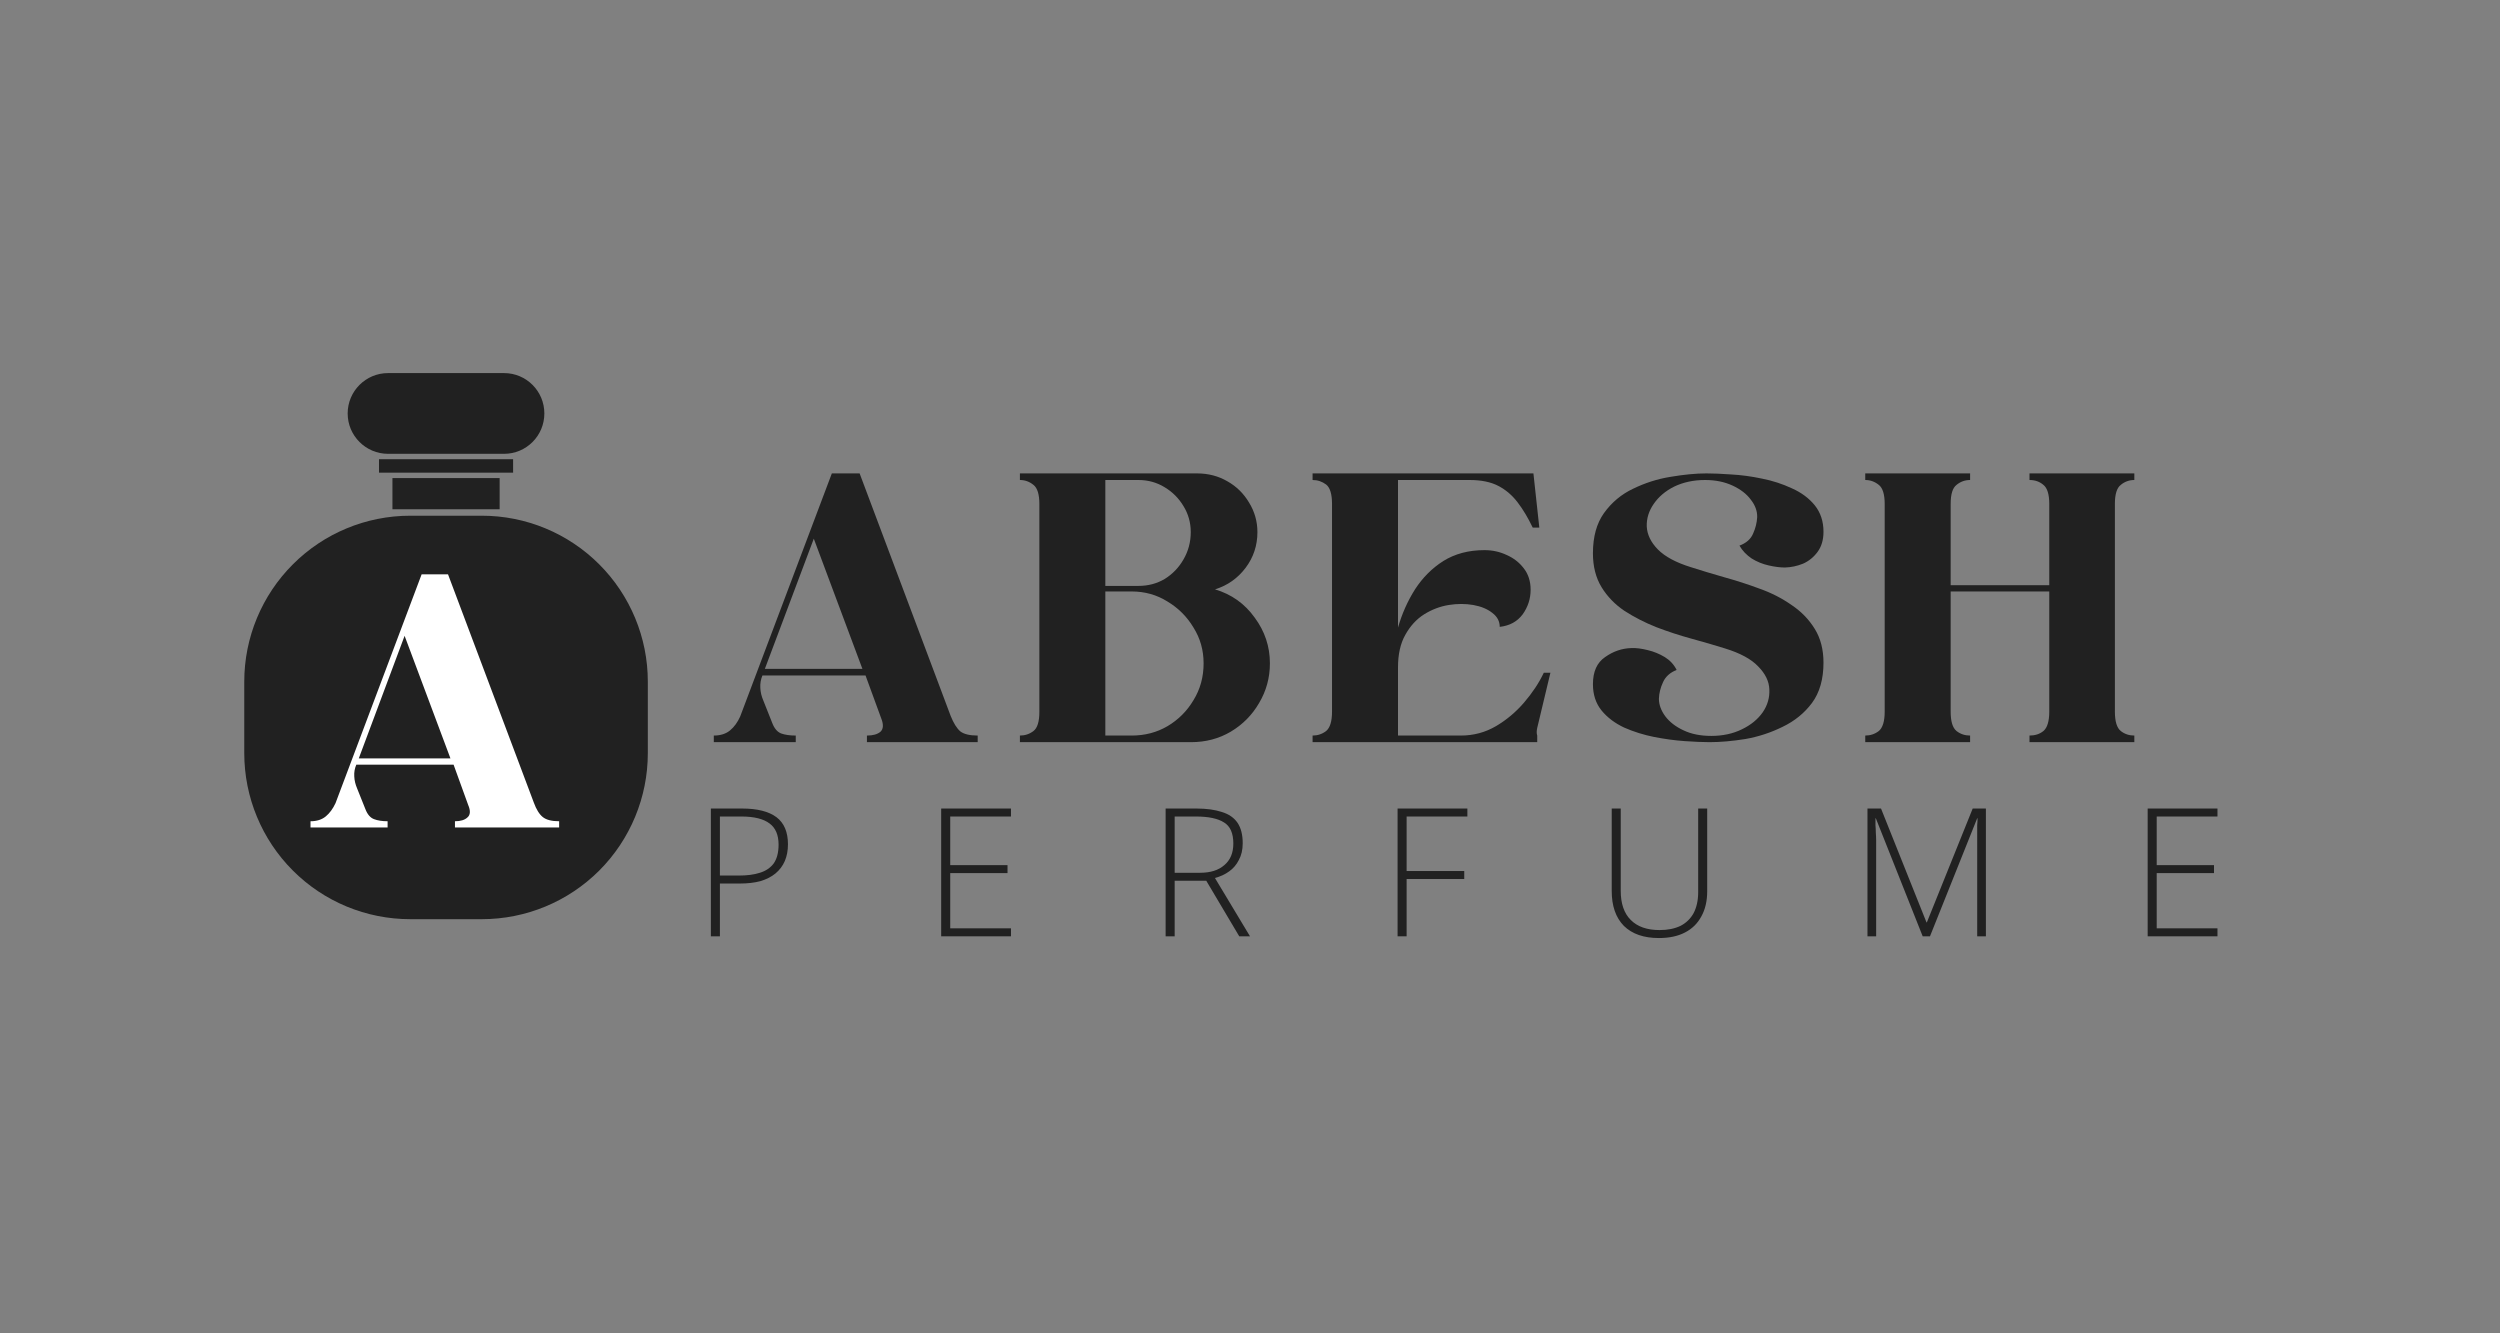
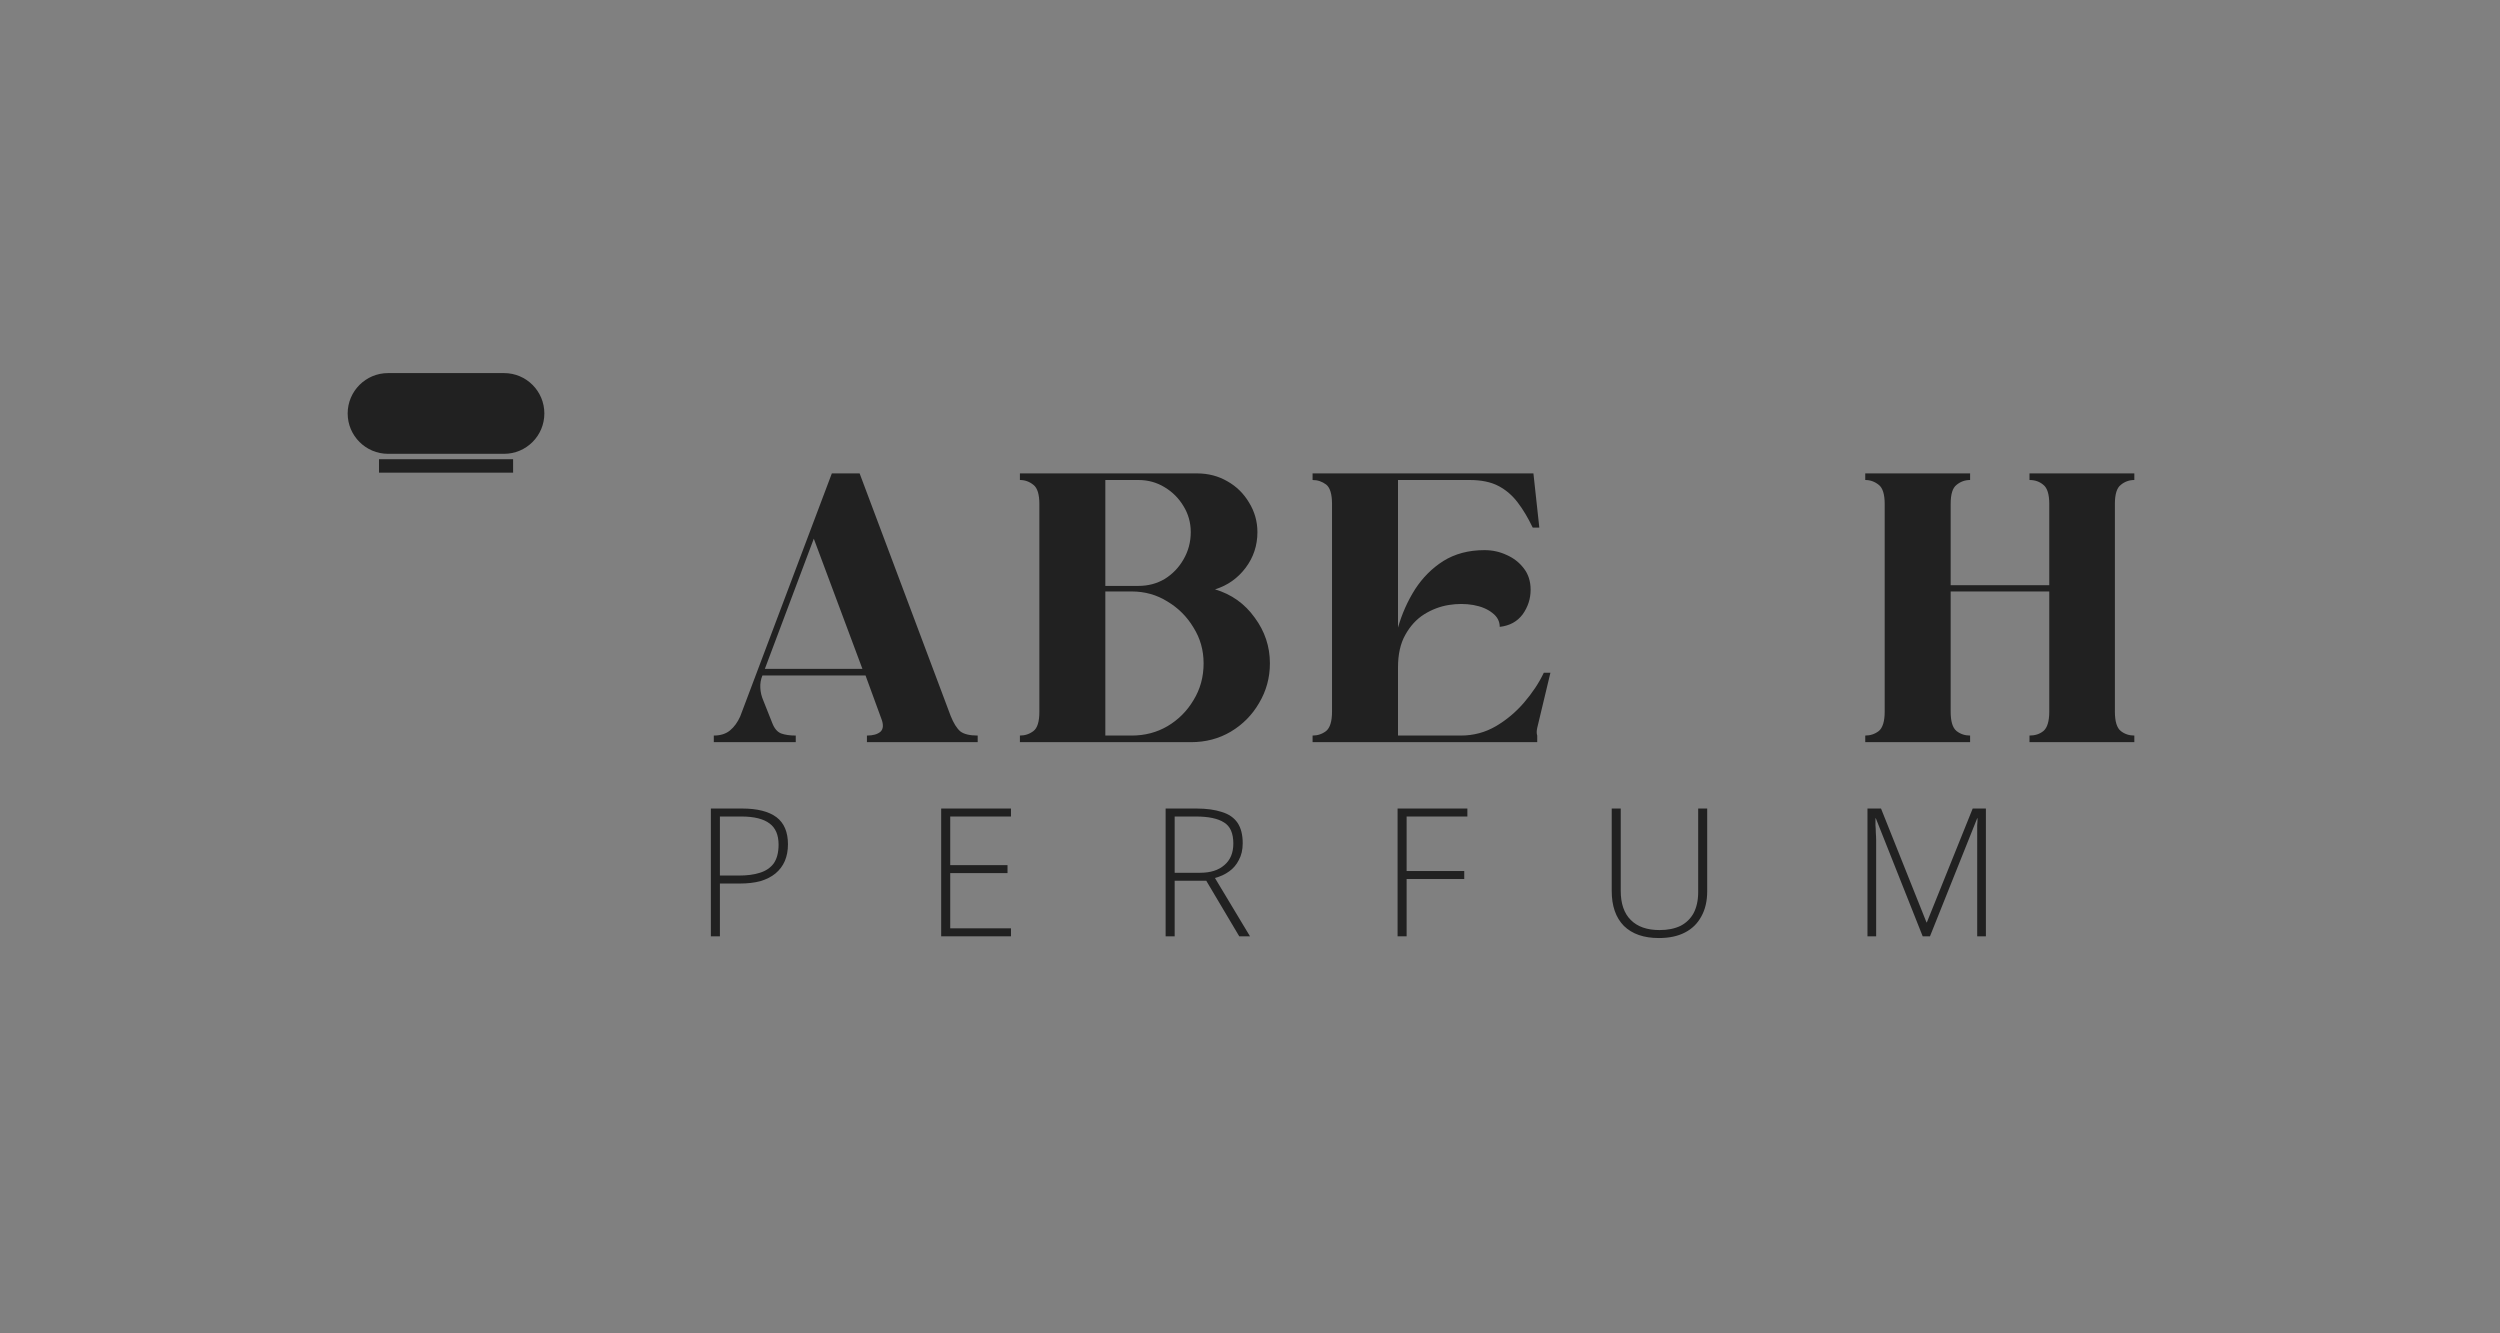
<svg xmlns="http://www.w3.org/2000/svg" width="150" zoomAndPan="magnify" viewBox="0 0 112.5 60" height="80" preserveAspectRatio="xMidYMid meet" version="1.0">
  <rect x="0" y="0" width="112.5" height="60" fill="#808080" stroke="none" />
  <defs>
    <g />
    <clipPath id="25f52be4b2">
      <rect x="0" width="68" y="0" height="18" />
    </clipPath>
    <clipPath id="370da62583">
      <rect x="0" width="77" y="0" height="13" />
    </clipPath>
    <clipPath id="5a508b7266">
      <path d="M 0.992 7.207 L 19.152 7.207 L 19.152 25.363 L 0.992 25.363 Z M 0.992 7.207 " clip-rule="nonzero" />
    </clipPath>
    <clipPath id="ee04d8c053">
-       <path d="M 8.461 7.207 L 11.684 7.207 C 13.664 7.207 15.562 7.992 16.965 9.395 C 18.363 10.793 19.152 12.691 19.152 14.672 L 19.152 17.895 C 19.152 19.875 18.363 21.777 16.965 23.176 C 15.562 24.578 13.664 25.363 11.684 25.363 L 8.461 25.363 C 6.48 25.363 4.582 24.578 3.18 23.176 C 1.781 21.777 0.992 19.875 0.992 17.895 L 0.992 14.672 C 0.992 12.691 1.781 10.793 3.18 9.395 C 4.582 7.992 6.48 7.207 8.461 7.207 Z M 8.461 7.207 " clip-rule="nonzero" />
-     </clipPath>
+       </clipPath>
    <clipPath id="a8825a972c">
      <path d="M 0.992 0.207 L 19.152 0.207 L 19.152 18.363 L 0.992 18.363 Z M 0.992 0.207 " clip-rule="nonzero" />
    </clipPath>
    <clipPath id="fb05af168e">
-       <path d="M 8.461 0.207 L 11.684 0.207 C 13.664 0.207 15.562 0.992 16.965 2.395 C 18.363 3.793 19.152 5.691 19.152 7.672 L 19.152 10.895 C 19.152 12.875 18.363 14.777 16.965 16.176 C 15.562 17.578 13.664 18.363 11.684 18.363 L 8.461 18.363 C 6.48 18.363 4.582 17.578 3.18 16.176 C 1.781 14.777 0.992 12.875 0.992 10.895 L 0.992 7.672 C 0.992 5.691 1.781 3.793 3.18 2.395 C 4.582 0.992 6.48 0.207 8.461 0.207 Z M 8.461 0.207 " clip-rule="nonzero" />
+       <path d="M 8.461 0.207 L 11.684 0.207 C 13.664 0.207 15.562 0.992 16.965 2.395 C 18.363 3.793 19.152 5.691 19.152 7.672 C 19.152 12.875 18.363 14.777 16.965 16.176 C 15.562 17.578 13.664 18.363 11.684 18.363 L 8.461 18.363 C 6.48 18.363 4.582 17.578 3.18 16.176 C 1.781 14.777 0.992 12.875 0.992 10.895 L 0.992 7.672 C 0.992 5.691 1.781 3.793 3.18 2.395 C 4.582 0.992 6.48 0.207 8.461 0.207 Z M 8.461 0.207 " clip-rule="nonzero" />
    </clipPath>
    <clipPath id="de70e12e2b">
      <rect x="0" width="20" y="0" height="19" />
    </clipPath>
    <clipPath id="91e1017bc7">
      <path d="M 7.66 5.512 L 12.484 5.512 L 12.484 6.918 L 7.66 6.918 Z M 7.66 5.512 " clip-rule="nonzero" />
    </clipPath>
    <clipPath id="7dd8015961">
-       <path d="M 0.66 0.512 L 5.484 0.512 L 5.484 1.918 L 0.66 1.918 Z M 0.66 0.512 " clip-rule="nonzero" />
-     </clipPath>
+       </clipPath>
    <clipPath id="0da8c0a410">
      <rect x="0" width="6" y="0" height="2" />
    </clipPath>
    <clipPath id="9d0310b086">
      <path d="M 7.055 4.664 L 13.09 4.664 L 13.09 5.27 L 7.055 5.27 Z M 7.055 4.664 " clip-rule="nonzero" />
    </clipPath>
    <clipPath id="3a0c7294f4">
      <path d="M 0.055 0.664 L 6.09 0.664 L 6.09 1.27 L 0.055 1.27 Z M 0.055 0.664 " clip-rule="nonzero" />
    </clipPath>
    <clipPath id="d3ab648363">
      <rect x="0" width="7" y="0" height="2" />
    </clipPath>
    <clipPath id="a5e973873a">
      <path d="M 5.645 0.789 L 14.5 0.789 L 14.5 4.422 L 5.645 4.422 Z M 5.645 0.789 " clip-rule="nonzero" />
    </clipPath>
    <clipPath id="ecc09eb3da">
      <path d="M 7.461 0.789 L 12.684 0.789 C 13.684 0.789 14.496 1.602 14.496 2.605 C 14.496 3.609 13.684 4.422 12.684 4.422 L 7.461 4.422 C 6.461 4.422 5.645 3.609 5.645 2.605 C 5.645 1.602 6.461 0.789 7.461 0.789 Z M 7.461 0.789 " clip-rule="nonzero" />
    </clipPath>
    <clipPath id="3a15d7c24e">
      <path d="M 0.645 0.789 L 9.5 0.789 L 9.5 4.422 L 0.645 4.422 Z M 0.645 0.789 " clip-rule="nonzero" />
    </clipPath>
    <clipPath id="54499b9ad6">
      <path d="M 2.461 0.789 L 7.684 0.789 C 8.684 0.789 9.496 1.602 9.496 2.605 C 9.496 3.609 8.684 4.422 7.684 4.422 L 2.461 4.422 C 1.461 4.422 0.645 3.609 0.645 2.605 C 0.645 1.602 1.461 0.789 2.461 0.789 Z M 2.461 0.789 " clip-rule="nonzero" />
    </clipPath>
    <clipPath id="034d97caef">
      <rect x="0" width="10" y="0" height="5" />
    </clipPath>
    <clipPath id="deb2f0c55c">
      <rect x="0" width="20" y="0" height="26" />
    </clipPath>
    <clipPath id="cf84c85281">
      <path d="M 0.379 1 L 13 1 L 13 14 L 0.379 14 Z M 0.379 1 " clip-rule="nonzero" />
    </clipPath>
    <clipPath id="2b11bb0b5c">
-       <rect x="0" width="15" y="0" height="18" />
-     </clipPath>
+       </clipPath>
  </defs>
  <g transform="matrix(1, 0, 0, 1, 31, 20)">
    <g clip-path="url(#25f52be4b2)">
      <g fill="#212121" fill-opacity="1">
        <g transform="translate(1.121, 13.397)">
          <g>
            <path d="M 2.625 -0.875 C 2.719 -0.625 2.852 -0.461 3.031 -0.391 C 3.207 -0.328 3.426 -0.297 3.688 -0.297 L 3.688 0 L 0 0 L 0 -0.297 C 0.301 -0.297 0.547 -0.375 0.734 -0.531 C 0.922 -0.688 1.07 -0.895 1.188 -1.156 L 5.312 -12.094 L 6.562 -12.094 L 10.656 -1.188 C 10.789 -0.852 10.938 -0.617 11.094 -0.484 C 11.258 -0.359 11.52 -0.297 11.875 -0.297 L 11.875 0 L 6.891 0 L 6.891 -0.297 C 7.16 -0.297 7.363 -0.352 7.5 -0.469 C 7.633 -0.594 7.645 -0.797 7.531 -1.078 L 6.828 -3 L 2.188 -3 C 2.113 -2.82 2.082 -2.633 2.094 -2.438 C 2.102 -2.25 2.148 -2.055 2.234 -1.859 Z M 2.297 -3.297 L 6.688 -3.297 L 4.5 -9.156 Z M 2.297 -3.297 " />
          </g>
        </g>
      </g>
      <g fill="#212121" fill-opacity="1">
        <g transform="translate(14.896, 13.397)">
          <g>
            <path d="M 0 0 L 0 -0.297 C 0.227 -0.297 0.43 -0.363 0.609 -0.5 C 0.785 -0.633 0.875 -0.922 0.875 -1.359 L 0.875 -10.719 C 0.875 -11.156 0.785 -11.441 0.609 -11.578 C 0.43 -11.723 0.227 -11.797 0 -11.797 L 0 -12.094 L 7.969 -12.094 C 8.477 -12.094 8.938 -11.973 9.344 -11.734 C 9.75 -11.504 10.07 -11.188 10.312 -10.781 C 10.562 -10.375 10.688 -9.93 10.688 -9.453 C 10.688 -8.848 10.508 -8.312 10.156 -7.844 C 9.801 -7.375 9.344 -7.051 8.781 -6.875 C 9.52 -6.656 10.113 -6.234 10.562 -5.609 C 11.02 -4.992 11.25 -4.305 11.25 -3.547 C 11.25 -2.898 11.086 -2.305 10.766 -1.766 C 10.453 -1.223 10.023 -0.789 9.484 -0.469 C 8.953 -0.156 8.359 0 7.703 0 Z M 3.844 -11.797 L 3.844 -7.031 L 5.328 -7.031 C 5.766 -7.031 6.16 -7.133 6.516 -7.344 C 6.867 -7.562 7.148 -7.852 7.359 -8.219 C 7.578 -8.594 7.688 -9.004 7.688 -9.453 C 7.688 -9.879 7.578 -10.27 7.359 -10.625 C 7.148 -10.977 6.867 -11.258 6.516 -11.469 C 6.16 -11.688 5.766 -11.797 5.328 -11.797 Z M 3.844 -6.781 L 3.844 -0.297 L 5.031 -0.297 C 5.625 -0.297 6.16 -0.438 6.641 -0.719 C 7.129 -1.008 7.52 -1.398 7.812 -1.891 C 8.113 -2.379 8.266 -2.93 8.266 -3.547 C 8.266 -4.141 8.113 -4.676 7.812 -5.156 C 7.52 -5.645 7.129 -6.035 6.641 -6.328 C 6.16 -6.629 5.625 -6.781 5.031 -6.781 Z M 3.844 -6.781 " />
          </g>
        </g>
      </g>
      <g fill="#212121" fill-opacity="1">
        <g transform="translate(28.066, 13.397)">
          <g>
            <path d="M 0 0 L 0 -0.297 C 0.227 -0.297 0.43 -0.363 0.609 -0.5 C 0.785 -0.645 0.875 -0.938 0.875 -1.375 L 0.875 -10.719 C 0.875 -11.164 0.785 -11.457 0.609 -11.594 C 0.43 -11.727 0.227 -11.797 0 -11.797 L 0 -12.094 L 9.938 -12.094 L 10.203 -9.656 L 9.906 -9.656 C 9.695 -10.094 9.473 -10.469 9.234 -10.781 C 8.992 -11.102 8.703 -11.352 8.359 -11.531 C 8.023 -11.707 7.594 -11.797 7.062 -11.797 L 3.844 -11.797 L 3.844 -5.156 C 4.02 -5.77 4.273 -6.344 4.609 -6.875 C 4.953 -7.406 5.379 -7.832 5.891 -8.156 C 6.41 -8.477 7.023 -8.641 7.734 -8.641 C 8.098 -8.641 8.43 -8.566 8.734 -8.422 C 9.047 -8.285 9.301 -8.086 9.5 -7.828 C 9.707 -7.566 9.812 -7.242 9.812 -6.859 C 9.812 -6.453 9.691 -6.082 9.453 -5.75 C 9.211 -5.426 8.867 -5.238 8.422 -5.188 C 8.422 -5.438 8.312 -5.645 8.094 -5.812 C 7.875 -5.988 7.586 -6.109 7.234 -6.172 C 6.879 -6.234 6.508 -6.234 6.125 -6.172 C 5.738 -6.109 5.367 -5.969 5.016 -5.75 C 4.672 -5.531 4.391 -5.223 4.172 -4.828 C 3.953 -4.441 3.844 -3.953 3.844 -3.359 L 3.844 -0.297 L 6.672 -0.297 C 7.242 -0.297 7.77 -0.438 8.25 -0.719 C 8.727 -1 9.148 -1.352 9.516 -1.781 C 9.891 -2.219 10.188 -2.664 10.406 -3.125 L 10.703 -3.125 L 10.109 -0.641 C 10.078 -0.504 10.078 -0.391 10.109 -0.297 L 10.109 0 Z M 0 0 " />
          </g>
        </g>
      </g>
      <g fill="#212121" fill-opacity="1">
        <g transform="translate(40.682, 13.397)">
          <g>
-             <path d="M 0 -8.5 C 0 -9.238 0.164 -9.844 0.5 -10.312 C 0.844 -10.789 1.281 -11.156 1.812 -11.406 C 2.344 -11.664 2.898 -11.844 3.484 -11.938 C 4.078 -12.039 4.617 -12.094 5.109 -12.094 C 5.41 -12.094 5.781 -12.078 6.219 -12.047 C 6.664 -12.023 7.129 -11.961 7.609 -11.859 C 8.086 -11.766 8.535 -11.617 8.953 -11.422 C 9.379 -11.234 9.723 -10.977 9.984 -10.656 C 10.242 -10.332 10.375 -9.938 10.375 -9.469 C 10.375 -9.102 10.285 -8.801 10.109 -8.562 C 9.93 -8.32 9.711 -8.145 9.453 -8.031 C 9.191 -7.926 8.922 -7.867 8.641 -7.859 C 8.422 -7.859 8.176 -7.891 7.906 -7.953 C 7.633 -8.016 7.379 -8.117 7.141 -8.266 C 6.91 -8.422 6.727 -8.613 6.594 -8.844 C 6.895 -8.957 7.098 -9.133 7.203 -9.375 C 7.316 -9.625 7.379 -9.875 7.391 -10.125 C 7.398 -10.395 7.305 -10.656 7.109 -10.906 C 6.922 -11.164 6.645 -11.379 6.281 -11.547 C 5.926 -11.711 5.516 -11.797 5.047 -11.797 C 4.523 -11.797 4.062 -11.695 3.656 -11.5 C 3.258 -11.301 2.953 -11.039 2.734 -10.719 C 2.516 -10.406 2.41 -10.066 2.422 -9.703 C 2.441 -9.336 2.609 -8.992 2.922 -8.672 C 3.242 -8.348 3.738 -8.082 4.406 -7.875 C 4.863 -7.727 5.363 -7.578 5.906 -7.422 C 6.445 -7.273 6.977 -7.102 7.5 -6.906 C 8.031 -6.719 8.508 -6.473 8.938 -6.172 C 9.375 -5.879 9.723 -5.52 9.984 -5.094 C 10.242 -4.676 10.375 -4.172 10.375 -3.578 C 10.375 -2.836 10.203 -2.234 9.859 -1.766 C 9.516 -1.305 9.07 -0.945 8.531 -0.688 C 8 -0.426 7.441 -0.242 6.859 -0.141 C 6.273 -0.047 5.738 0 5.25 0 C 4.945 0 4.57 -0.016 4.125 -0.047 C 3.688 -0.078 3.227 -0.141 2.75 -0.234 C 2.281 -0.328 1.832 -0.469 1.406 -0.656 C 0.988 -0.852 0.648 -1.109 0.391 -1.422 C 0.129 -1.742 0 -2.141 0 -2.609 C 0 -3.172 0.18 -3.578 0.547 -3.828 C 0.91 -4.086 1.305 -4.223 1.734 -4.234 C 1.953 -4.242 2.195 -4.211 2.469 -4.141 C 2.738 -4.078 2.992 -3.973 3.234 -3.828 C 3.473 -3.68 3.648 -3.488 3.766 -3.25 C 3.473 -3.133 3.27 -2.953 3.156 -2.703 C 3.039 -2.453 2.977 -2.203 2.969 -1.953 C 2.969 -1.691 3.062 -1.43 3.25 -1.172 C 3.445 -0.91 3.723 -0.695 4.078 -0.531 C 4.43 -0.363 4.848 -0.281 5.328 -0.281 C 5.836 -0.281 6.297 -0.379 6.703 -0.578 C 7.109 -0.773 7.422 -1.031 7.641 -1.344 C 7.859 -1.664 7.957 -2.008 7.938 -2.375 C 7.926 -2.738 7.758 -3.082 7.438 -3.406 C 7.125 -3.738 6.625 -4.008 5.938 -4.219 C 5.477 -4.363 4.977 -4.508 4.438 -4.656 C 3.906 -4.801 3.379 -4.973 2.859 -5.172 C 2.336 -5.379 1.859 -5.625 1.422 -5.906 C 0.992 -6.195 0.648 -6.551 0.391 -6.969 C 0.129 -7.395 0 -7.906 0 -8.5 Z M 0 -8.5 " />
-           </g>
+             </g>
        </g>
      </g>
      <g fill="#212121" fill-opacity="1">
        <g transform="translate(52.936, 13.397)">
          <g>
            <path d="M 0 0 L 0 -0.297 C 0.227 -0.297 0.43 -0.363 0.609 -0.5 C 0.785 -0.645 0.875 -0.938 0.875 -1.375 L 0.875 -10.719 C 0.875 -11.156 0.785 -11.441 0.609 -11.578 C 0.43 -11.723 0.227 -11.797 0 -11.797 L 0 -12.094 L 4.719 -12.094 L 4.719 -11.797 C 4.488 -11.797 4.285 -11.723 4.109 -11.578 C 3.93 -11.441 3.844 -11.156 3.844 -10.719 L 3.844 -7.062 L 8.281 -7.062 L 8.281 -10.719 C 8.281 -11.156 8.191 -11.441 8.016 -11.578 C 7.848 -11.723 7.641 -11.797 7.391 -11.797 L 7.391 -12.094 L 12.109 -12.094 L 12.109 -11.797 C 11.879 -11.797 11.676 -11.723 11.5 -11.578 C 11.32 -11.441 11.234 -11.156 11.234 -10.719 L 11.234 -1.375 C 11.234 -0.938 11.32 -0.645 11.5 -0.5 C 11.676 -0.363 11.879 -0.297 12.109 -0.297 L 12.109 0 L 7.391 0 L 7.391 -0.297 C 7.641 -0.297 7.848 -0.363 8.016 -0.5 C 8.191 -0.645 8.281 -0.938 8.281 -1.375 L 8.281 -6.781 L 3.844 -6.781 L 3.844 -1.375 C 3.844 -0.938 3.93 -0.645 4.109 -0.5 C 4.285 -0.363 4.488 -0.297 4.719 -0.297 L 4.719 0 Z M 0 0 " />
          </g>
        </g>
      </g>
    </g>
  </g>
  <g transform="matrix(1, 0, 0, 1, 30, 33)">
    <g clip-path="url(#370da62583)">
      <g fill="#212121" fill-opacity="1">
        <g transform="translate(1.177, 9.134)">
          <g>
            <path d="M 2.219 -5.75 C 2.906 -5.75 3.422 -5.617 3.766 -5.359 C 4.109 -5.098 4.281 -4.691 4.281 -4.141 C 4.281 -3.859 4.234 -3.609 4.141 -3.391 C 4.047 -3.172 3.906 -2.984 3.719 -2.828 C 3.539 -2.68 3.316 -2.566 3.047 -2.484 C 2.773 -2.41 2.461 -2.375 2.109 -2.375 L 1.219 -2.375 L 1.219 0 L 0.812 0 L 0.812 -5.75 Z M 2.188 -5.391 L 1.219 -5.391 L 1.219 -2.734 L 2.062 -2.734 C 2.438 -2.734 2.754 -2.773 3.016 -2.859 C 3.285 -2.941 3.492 -3.082 3.641 -3.281 C 3.785 -3.488 3.859 -3.77 3.859 -4.125 C 3.859 -4.562 3.723 -4.879 3.453 -5.078 C 3.18 -5.285 2.758 -5.391 2.188 -5.391 Z M 2.188 -5.391 " />
          </g>
        </g>
      </g>
      <g fill="#212121" fill-opacity="1">
        <g transform="translate(11.541, 9.134)">
          <g>
            <path d="M 3.953 0 L 0.812 0 L 0.812 -5.75 L 3.953 -5.75 L 3.953 -5.391 L 1.219 -5.391 L 1.219 -3.203 L 3.797 -3.203 L 3.797 -2.844 L 1.219 -2.844 L 1.219 -0.359 L 3.953 -0.359 Z M 3.953 0 " />
          </g>
        </g>
      </g>
      <g fill="#212121" fill-opacity="1">
        <g transform="translate(21.641, 9.134)">
          <g>
            <path d="M 2.203 -5.75 C 2.66 -5.75 3.039 -5.695 3.344 -5.594 C 3.656 -5.5 3.891 -5.336 4.047 -5.109 C 4.203 -4.879 4.281 -4.57 4.281 -4.188 C 4.281 -3.895 4.223 -3.645 4.109 -3.438 C 4.004 -3.227 3.859 -3.055 3.672 -2.922 C 3.484 -2.785 3.27 -2.688 3.031 -2.625 L 4.609 0 L 4.125 0 L 2.641 -2.5 L 1.219 -2.5 L 1.219 0 L 0.812 0 L 0.812 -5.75 Z M 2.172 -5.391 L 1.219 -5.391 L 1.219 -2.859 L 2.359 -2.859 C 2.828 -2.859 3.191 -2.973 3.453 -3.203 C 3.723 -3.43 3.859 -3.754 3.859 -4.172 C 3.859 -4.641 3.719 -4.957 3.438 -5.125 C 3.164 -5.301 2.742 -5.391 2.172 -5.391 Z M 2.172 -5.391 " />
          </g>
        </g>
      </g>
      <g fill="#212121" fill-opacity="1">
        <g transform="translate(32.079, 9.134)">
          <g>
            <path d="M 1.219 0 L 0.812 0 L 0.812 -5.75 L 3.953 -5.75 L 3.953 -5.391 L 1.219 -5.391 L 1.219 -2.938 L 3.812 -2.938 L 3.812 -2.578 L 1.219 -2.578 Z M 1.219 0 " />
          </g>
        </g>
      </g>
      <g fill="#212121" fill-opacity="1">
        <g transform="translate(41.777, 9.134)">
          <g>
            <path d="M 5.047 -5.75 L 5.047 -2.031 C 5.047 -1.582 4.957 -1.203 4.781 -0.891 C 4.613 -0.578 4.367 -0.336 4.047 -0.172 C 3.723 -0.004 3.332 0.078 2.875 0.078 C 2.195 0.078 1.672 -0.102 1.297 -0.469 C 0.93 -0.844 0.75 -1.367 0.75 -2.047 L 0.75 -5.75 L 1.156 -5.75 L 1.156 -2.047 C 1.156 -1.473 1.305 -1.035 1.609 -0.734 C 1.91 -0.43 2.344 -0.281 2.906 -0.281 C 3.27 -0.281 3.582 -0.344 3.844 -0.469 C 4.102 -0.602 4.301 -0.797 4.438 -1.047 C 4.57 -1.305 4.641 -1.617 4.641 -1.984 L 4.641 -5.75 Z M 5.047 -5.75 " />
          </g>
        </g>
      </g>
      <g fill="#212121" fill-opacity="1">
        <g transform="translate(53.224, 9.134)">
          <g>
            <path d="M 3.297 0 L 1.188 -5.312 L 1.172 -5.312 C 1.172 -5.219 1.172 -5.113 1.172 -5 C 1.18 -4.895 1.188 -4.785 1.188 -4.672 C 1.195 -4.555 1.203 -4.438 1.203 -4.312 L 1.203 0 L 0.812 0 L 0.812 -5.75 L 1.422 -5.75 L 3.469 -0.625 L 3.484 -0.625 L 5.547 -5.75 L 6.141 -5.75 L 6.141 0 L 5.75 0 L 5.75 -4.359 C 5.75 -4.461 5.75 -4.566 5.75 -4.672 C 5.75 -4.785 5.75 -4.895 5.75 -5 C 5.758 -5.102 5.766 -5.207 5.766 -5.312 L 5.75 -5.312 L 3.625 0 Z M 3.297 0 " />
          </g>
        </g>
      </g>
      <g fill="#212121" fill-opacity="1">
        <g transform="translate(65.833, 9.134)">
          <g>
-             <path d="M 3.953 0 L 0.812 0 L 0.812 -5.75 L 3.953 -5.75 L 3.953 -5.391 L 1.219 -5.391 L 1.219 -3.203 L 3.797 -3.203 L 3.797 -2.844 L 1.219 -2.844 L 1.219 -0.359 L 3.953 -0.359 Z M 3.953 0 " />
-           </g>
+             </g>
        </g>
      </g>
    </g>
  </g>
  <g transform="matrix(1, 0, 0, 1, 10, 16)">
    <g clip-path="url(#deb2f0c55c)">
      <g clip-path="url(#5a508b7266)">
        <g clip-path="url(#ee04d8c053)">
          <g transform="matrix(1, 0, 0, 1, -0, 7)">
            <g clip-path="url(#de70e12e2b)">
              <g clip-path="url(#a8825a972c)">
                <g clip-path="url(#fb05af168e)">
                  <path fill="#212121" d="M 0.992 0.207 L 19.152 0.207 L 19.152 18.363 L 0.992 18.363 Z M 0.992 0.207 " fill-opacity="1" fill-rule="nonzero" />
                </g>
              </g>
            </g>
          </g>
        </g>
      </g>
      <g clip-path="url(#91e1017bc7)">
        <g transform="matrix(1, 0, 0, 1, 7, 5)">
          <g clip-path="url(#0da8c0a410)">
            <g clip-path="url(#7dd8015961)">
              <path fill="#212121" d="M 0.66 0.512 L 5.484 0.512 L 5.484 1.918 L 0.66 1.918 Z M 0.66 0.512 " fill-opacity="1" fill-rule="nonzero" />
            </g>
          </g>
        </g>
      </g>
      <g clip-path="url(#9d0310b086)">
        <g transform="matrix(1, 0, 0, 1, 7, 4)">
          <g clip-path="url(#d3ab648363)">
            <g clip-path="url(#3a0c7294f4)">
              <path fill="#212121" d="M 0.055 0.664 L 6.09 0.664 L 6.09 1.27 L 0.055 1.27 Z M 0.055 0.664 " fill-opacity="1" fill-rule="nonzero" />
            </g>
          </g>
        </g>
      </g>
      <g clip-path="url(#a5e973873a)">
        <g clip-path="url(#ecc09eb3da)">
          <g transform="matrix(1, 0, 0, 1, 5, -0)">
            <g clip-path="url(#034d97caef)">
              <g clip-path="url(#3a15d7c24e)">
                <g clip-path="url(#54499b9ad6)">
                  <path fill="#212121" d="M 0.645 0.789 L 9.5 0.789 L 9.5 4.422 L 0.645 4.422 Z M 0.645 0.789 " fill-opacity="1" fill-rule="nonzero" />
                </g>
              </g>
            </g>
          </g>
        </g>
      </g>
    </g>
  </g>
  <g transform="matrix(1, 0, 0, 1, 13, 24)">
    <g clip-path="url(#2b11bb0b5c)">
      <g clip-path="url(#cf84c85281)">
        <g fill="#ffffff" fill-opacity="1">
          <g transform="translate(0.973, 13.237)">
            <g>
              <path d="M 2.469 -0.828 C 2.562 -0.586 2.691 -0.438 2.859 -0.375 C 3.023 -0.312 3.227 -0.281 3.469 -0.281 L 3.469 0 L 0 0 L 0 -0.281 C 0.281 -0.281 0.508 -0.352 0.688 -0.5 C 0.863 -0.645 1.008 -0.844 1.125 -1.094 L 5 -11.391 L 6.188 -11.391 L 10.047 -1.125 C 10.16 -0.812 10.297 -0.594 10.453 -0.469 C 10.609 -0.344 10.852 -0.281 11.188 -0.281 L 11.188 0 L 6.5 0 L 6.5 -0.281 C 6.75 -0.281 6.938 -0.336 7.062 -0.453 C 7.195 -0.566 7.207 -0.754 7.094 -1.016 L 6.438 -2.828 L 2.062 -2.828 C 1.988 -2.66 1.957 -2.484 1.969 -2.297 C 1.977 -2.117 2.02 -1.941 2.094 -1.766 Z M 2.172 -3.109 L 6.297 -3.109 L 4.234 -8.625 Z M 2.172 -3.109 " />
            </g>
          </g>
        </g>
      </g>
    </g>
  </g>
</svg>